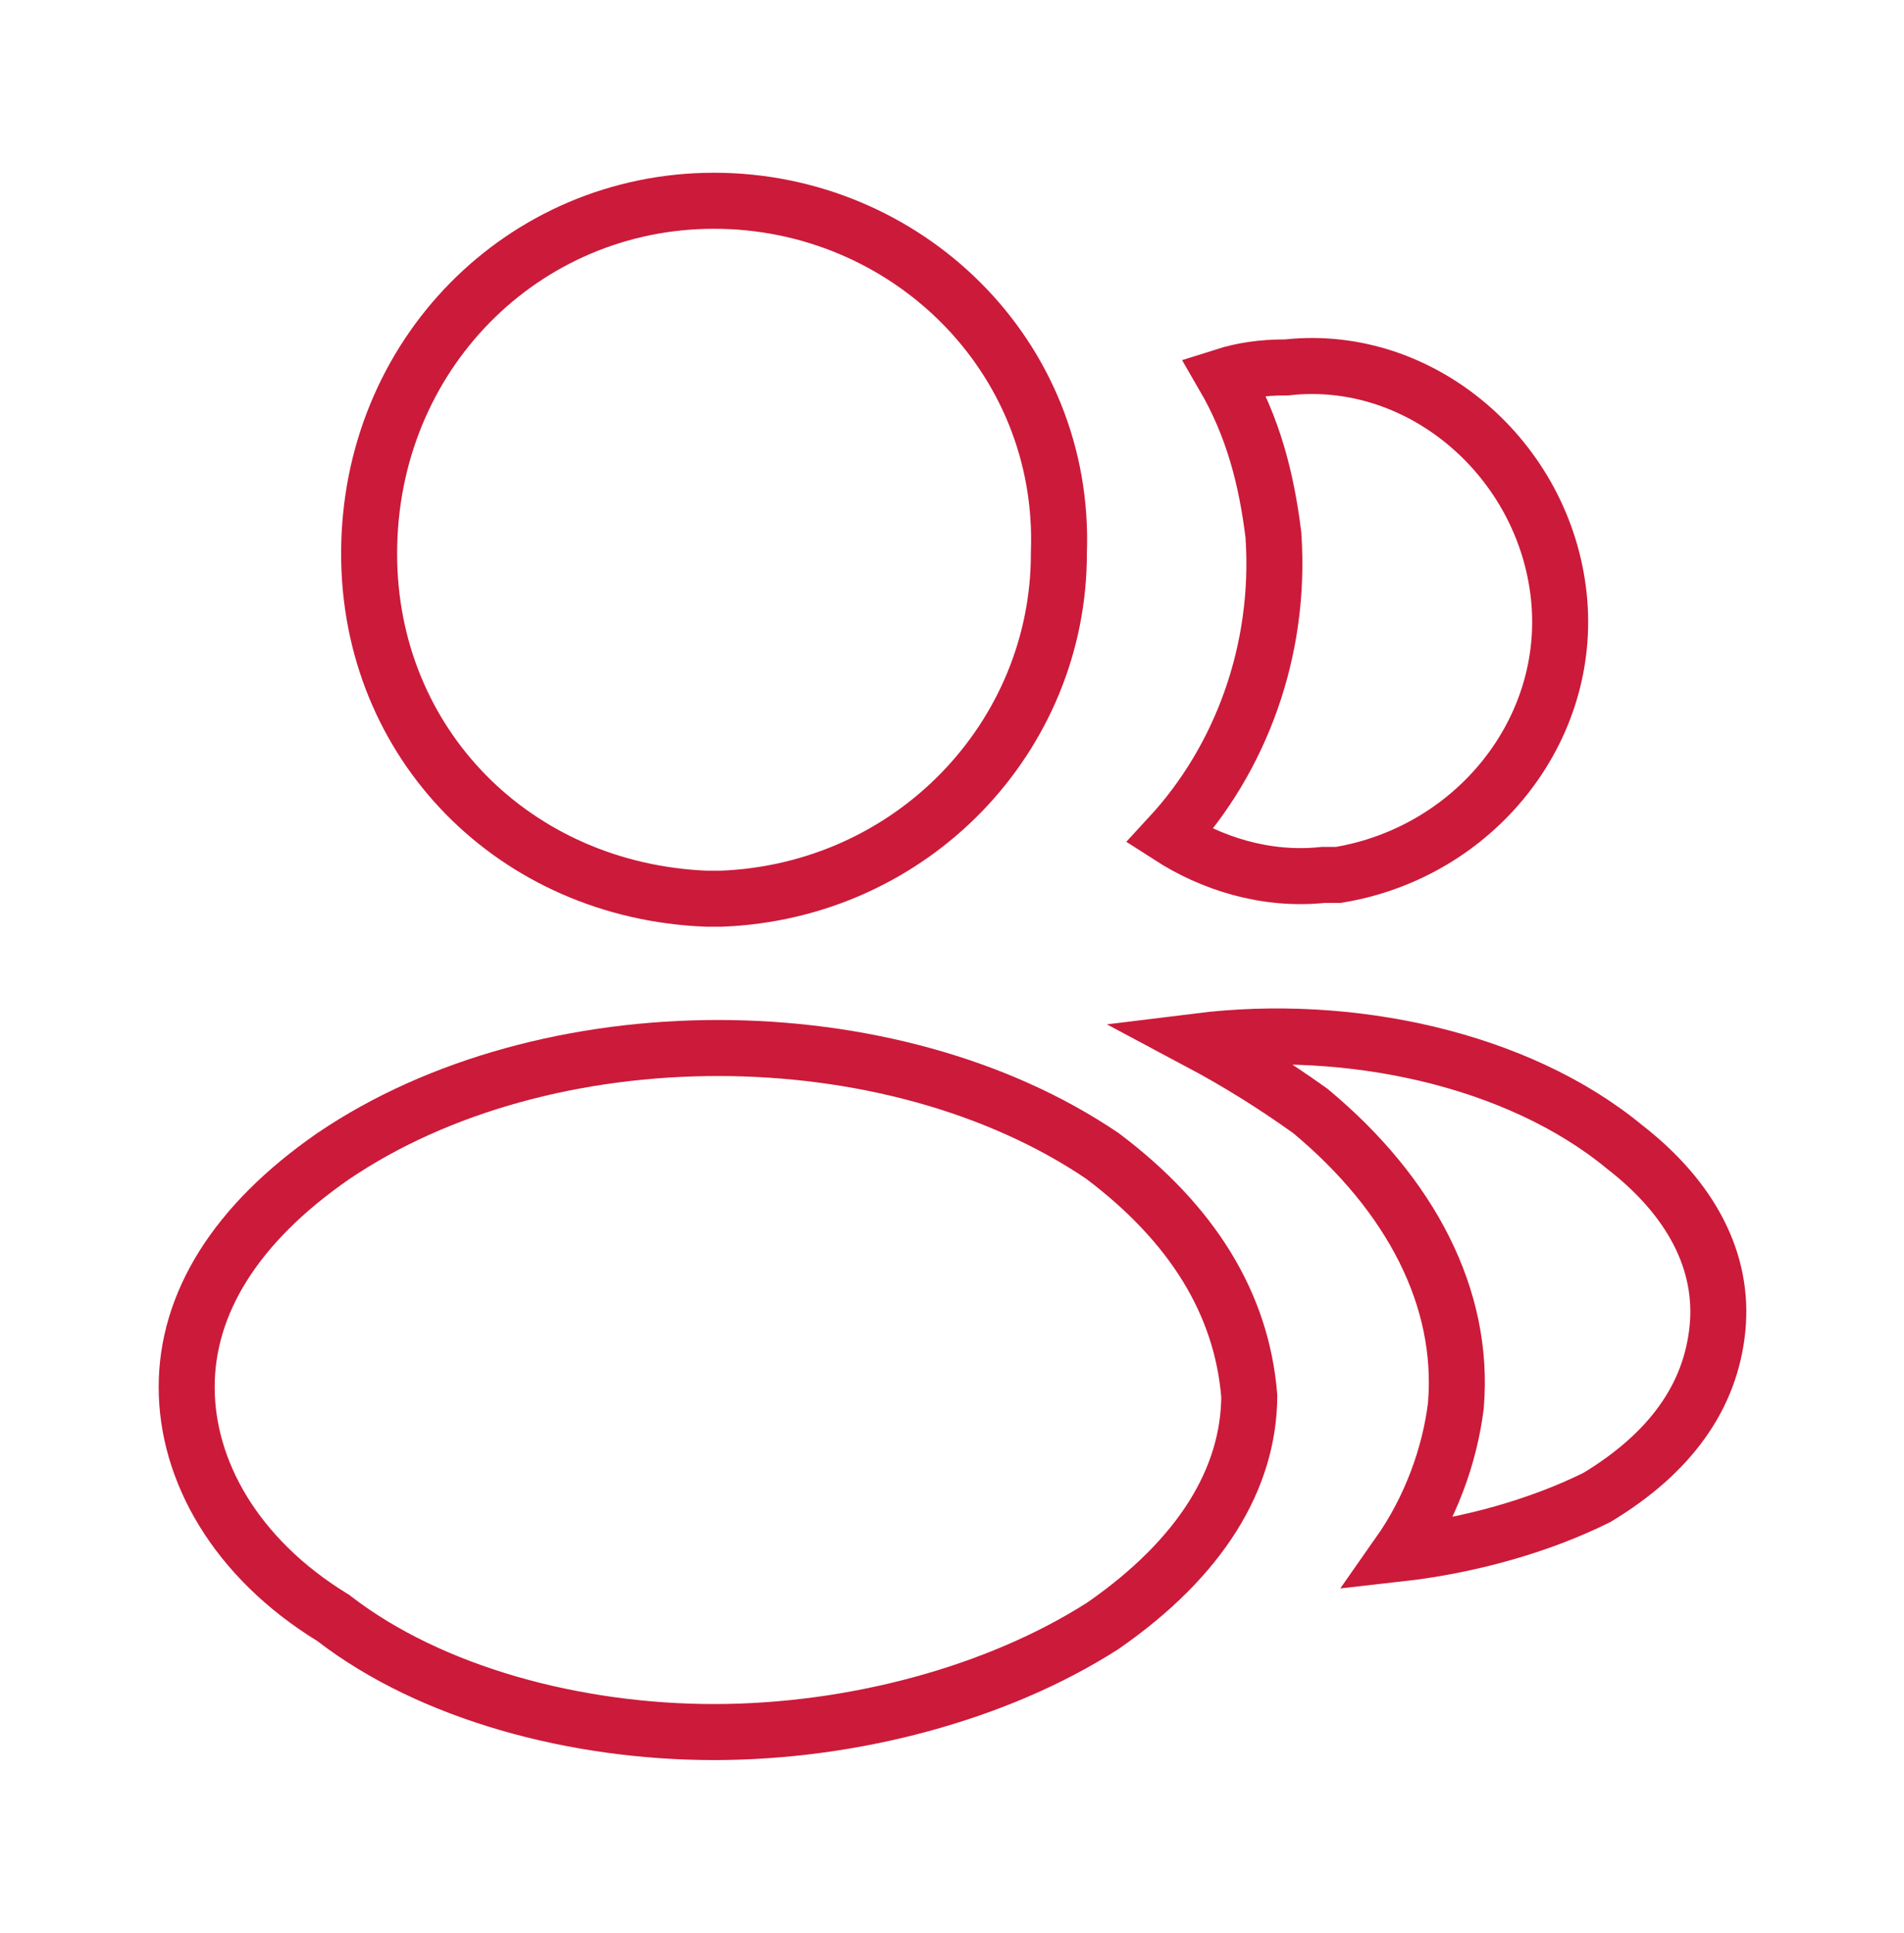
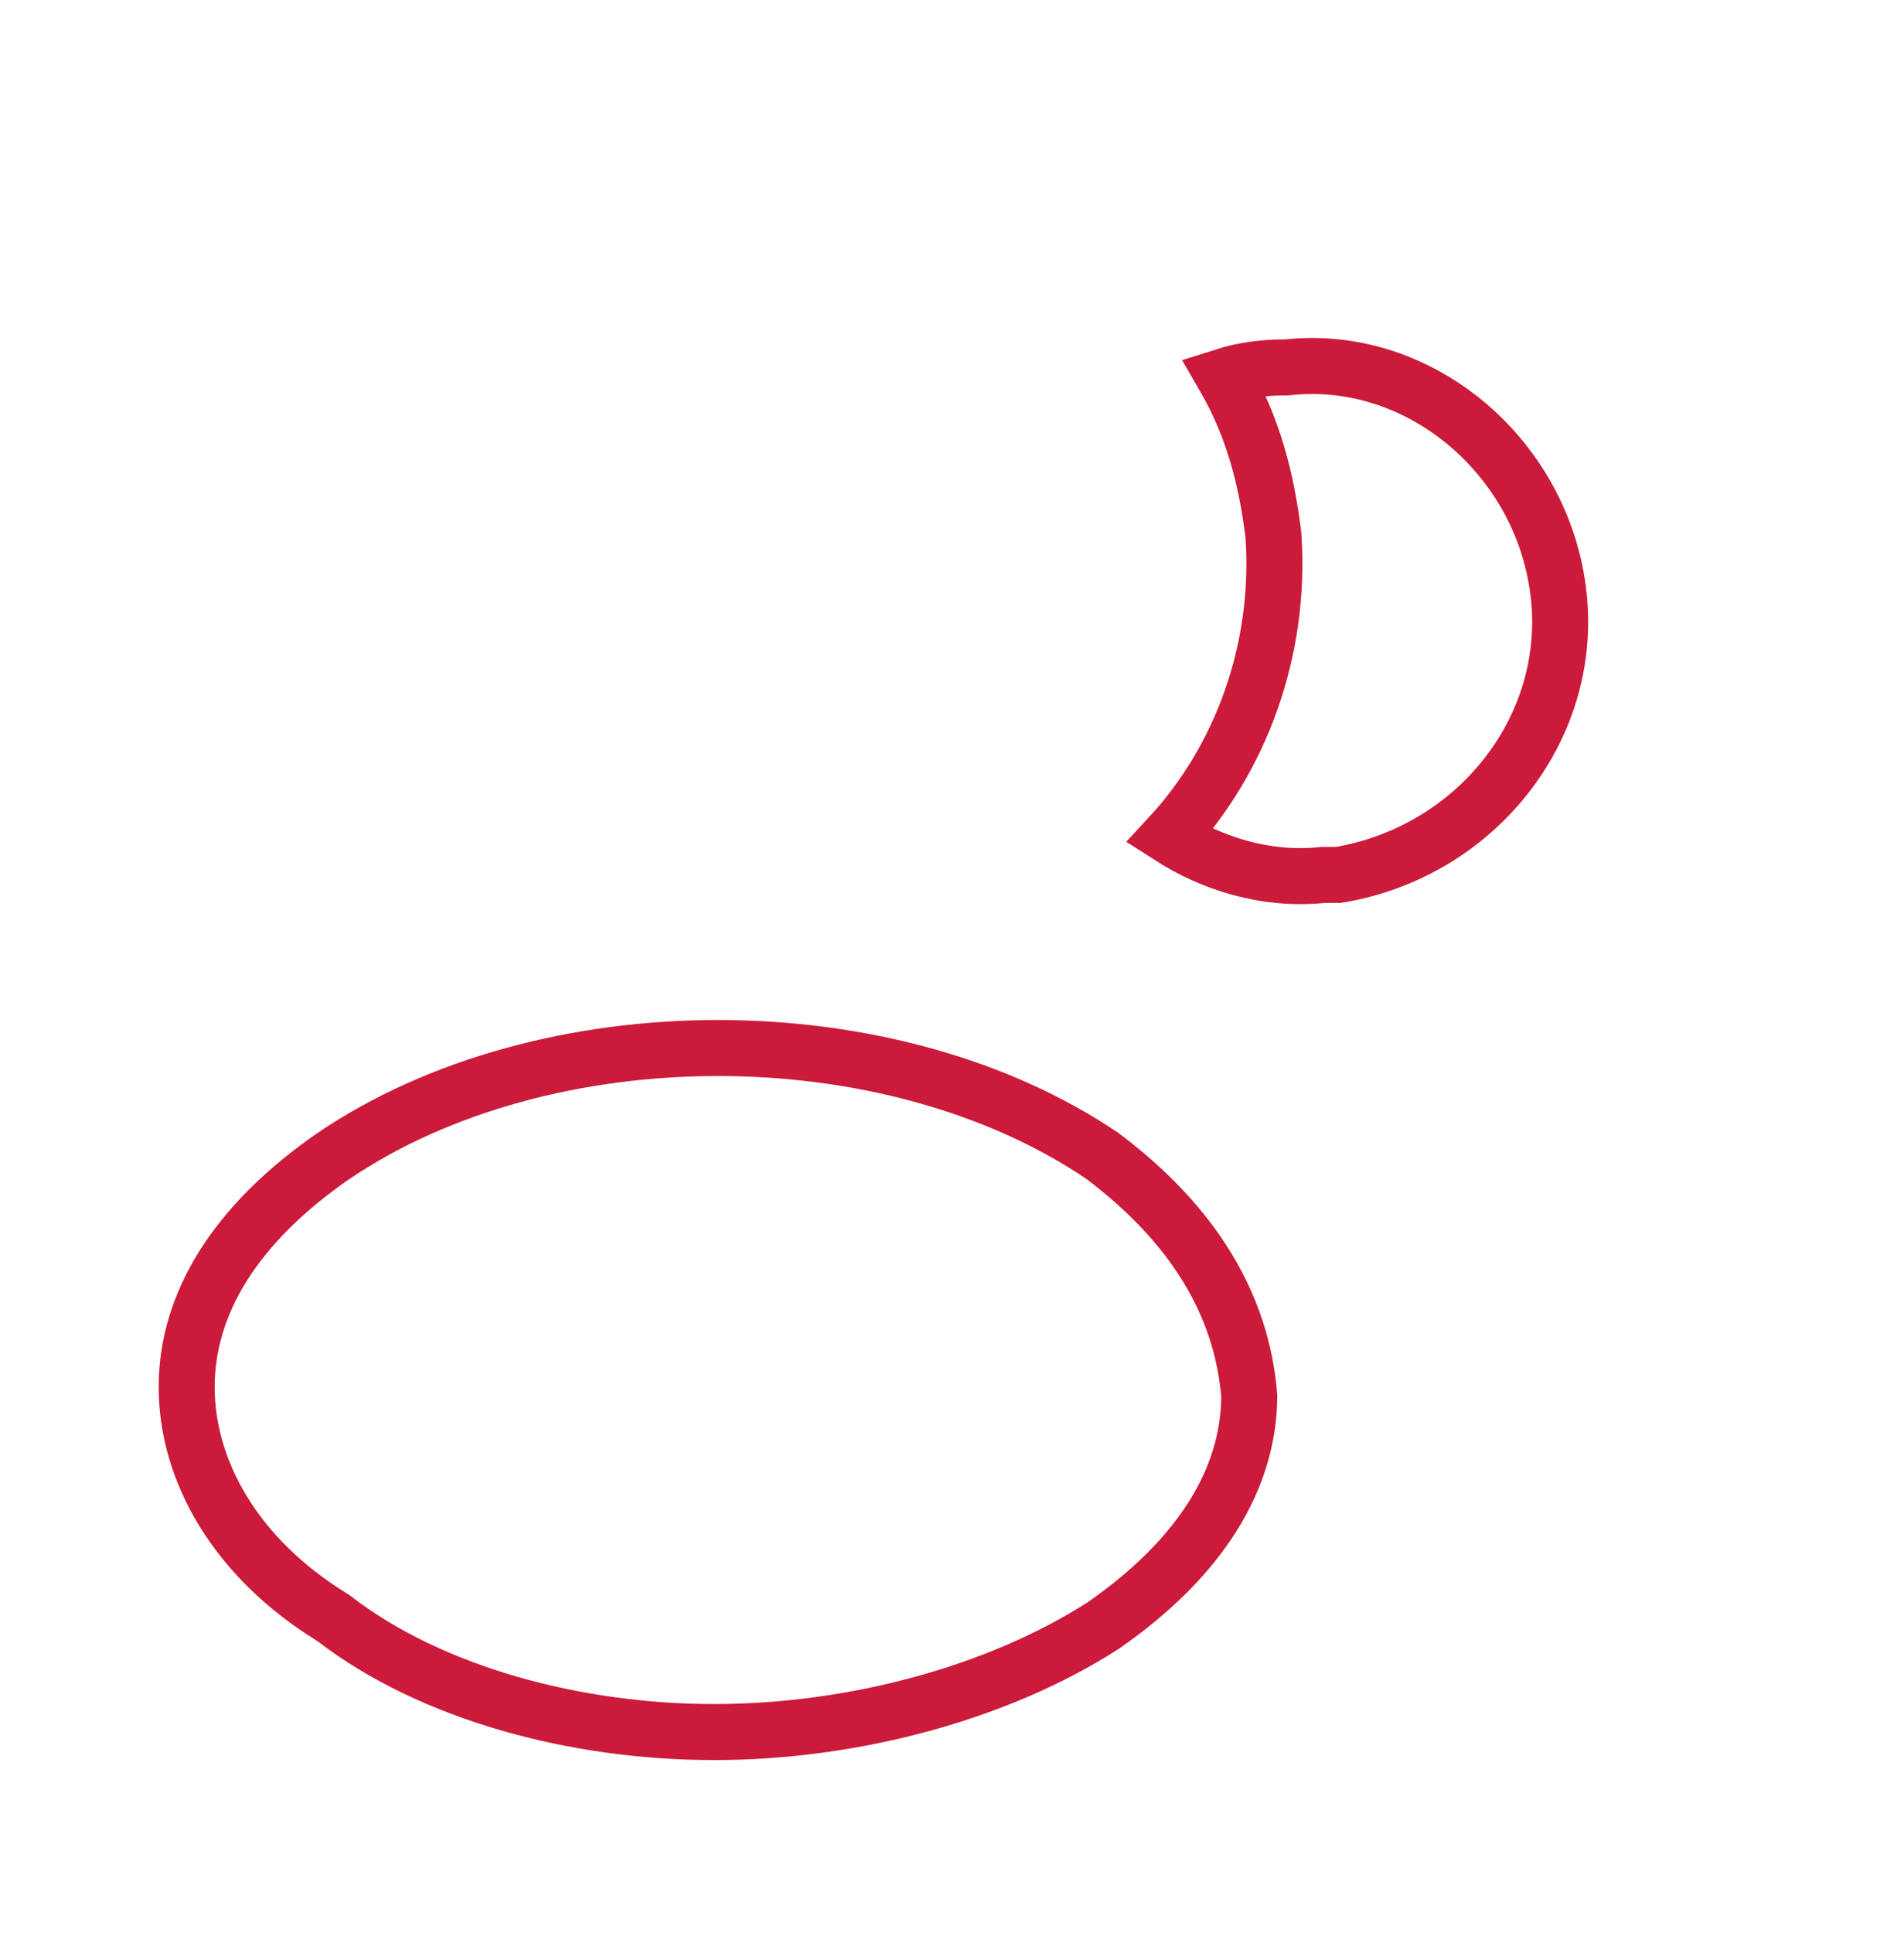
<svg xmlns="http://www.w3.org/2000/svg" width="68" height="69" viewBox="0 0 68 69" fill="none">
-   <path d="M37.817 19.73L37.817 19.748V19.767C37.817 26.299 32.592 31.811 25.764 32.083H25.236C18.394 31.811 13.183 26.568 13.183 19.767C13.183 12.655 18.699 7.167 25.5 7.167C32.336 7.167 38.078 12.681 37.817 19.73Z" stroke="#CC1A3A" stroke-width="2" />
  <path d="M11.943 57.791L11.902 57.759L11.857 57.732C8.415 55.613 6.667 52.509 6.667 49.517C6.667 46.554 8.384 43.709 11.899 41.275C15.668 38.719 20.631 37.413 25.642 37.413C30.645 37.413 35.602 38.715 39.369 41.264C42.574 43.674 44.35 46.531 44.617 49.838C44.602 52.784 42.888 55.612 39.395 58.035C35.614 60.46 30.432 61.833 25.5 61.833C20.552 61.833 15.404 60.453 11.943 57.791Z" stroke="#CC1A3A" stroke-width="2" />
  <path d="M47.217 31.238C45.156 31.444 43.241 30.803 41.768 29.855C44.303 27.112 45.755 23.239 45.481 19.134L45.479 19.105L45.476 19.076C45.227 17.087 44.761 15.248 43.708 13.433C44.373 13.222 45.076 13.117 45.9 13.117H45.952L46.005 13.111C50.789 12.607 55.158 16.403 55.672 21.288C56.176 26.077 52.662 30.427 47.803 31.233H47.802H47.801H47.8H47.798H47.797H47.796H47.794H47.793H47.792H47.791H47.789H47.788H47.787H47.785H47.784H47.783H47.782H47.78H47.779H47.778H47.776H47.775H47.774H47.773H47.772H47.77H47.769H47.768H47.767H47.765H47.764H47.763H47.762H47.761H47.759H47.758H47.757H47.756H47.755H47.754H47.752H47.751H47.75H47.749H47.748H47.747H47.745H47.744H47.743H47.742H47.741H47.74H47.739H47.738H47.736H47.735H47.734H47.733H47.732H47.731H47.73H47.729H47.728H47.727H47.726H47.724H47.724H47.722H47.721H47.72H47.719H47.718H47.717H47.716H47.715H47.714H47.713H47.712H47.711H47.71H47.709H47.708H47.707H47.706H47.705H47.704H47.703H47.702H47.701H47.7H47.699H47.698H47.697H47.696H47.695H47.694H47.693H47.692H47.691H47.69H47.689H47.688H47.687H47.686H47.685H47.684H47.683H47.682H47.681H47.681H47.68H47.679H47.678H47.677H47.676H47.675H47.674H47.673H47.672H47.671H47.67H47.669H47.669H47.668H47.667H47.666H47.665H47.664H47.663H47.662H47.661H47.66H47.66H47.659H47.658H47.657H47.656H47.655H47.654H47.653H47.652H47.651H47.651H47.65H47.649H47.648H47.647H47.646H47.645H47.645H47.644H47.643H47.642H47.641H47.64H47.639H47.639H47.638H47.637H47.636H47.635H47.634H47.633H47.633H47.632H47.631H47.63H47.629H47.628H47.627H47.627H47.626H47.625H47.624H47.623H47.622H47.622H47.621H47.62H47.619H47.618H47.617H47.617H47.616H47.615H47.614H47.613H47.612H47.612H47.611H47.61H47.609H47.608H47.607H47.607H47.606H47.605H47.604H47.603H47.602H47.602H47.601H47.6H47.599H47.598H47.597H47.597H47.596H47.595H47.594H47.593H47.593H47.592H47.591H47.59H47.589H47.588H47.587H47.587H47.586H47.585H47.584H47.583H47.583H47.582H47.581H47.58H47.579H47.578H47.578H47.577H47.576H47.575H47.574H47.573H47.572H47.572H47.571H47.57H47.569H47.568H47.567H47.566H47.566H47.565H47.564H47.563H47.562H47.561H47.56H47.56H47.559H47.558H47.557H47.556H47.555H47.554H47.554H47.553H47.552H47.551H47.55H47.549H47.548H47.547H47.547H47.546H47.545H47.544H47.543H47.542H47.541H47.54H47.539H47.539H47.538H47.537H47.536H47.535H47.534H47.533H47.532H47.531H47.531H47.53H47.529H47.528H47.527H47.526H47.525H47.524H47.523H47.522H47.521H47.52H47.519H47.518H47.517H47.517H47.516H47.515H47.514H47.513H47.512H47.511H47.51H47.509H47.508H47.507H47.506H47.505H47.504H47.503H47.502H47.501H47.5H47.499H47.498H47.497H47.496H47.495H47.494H47.493H47.492H47.491H47.49H47.489H47.488H47.487H47.486H47.485H47.484H47.483H47.482H47.481H47.48H47.479H47.477H47.476H47.475H47.474H47.473H47.472H47.471H47.47H47.469H47.468H47.467H47.466H47.465H47.463H47.462H47.461H47.46H47.459H47.458H47.457H47.456H47.454H47.453H47.452H47.451H47.45H47.449H47.447H47.446H47.445H47.444H47.443H47.442H47.441H47.439H47.438H47.437H47.436H47.434H47.433H47.432H47.431H47.43H47.428H47.427H47.426H47.425H47.423H47.422H47.421H47.42H47.418H47.417H47.416H47.415H47.413H47.412H47.411H47.409H47.408H47.407H47.406H47.404H47.403H47.401H47.4H47.399H47.398H47.396H47.395H47.393H47.392H47.391H47.389H47.388H47.386H47.385H47.384H47.382H47.381H47.38H47.378H47.377H47.375H47.374H47.372H47.371H47.37H47.368H47.367H47.365H47.364H47.362H47.361H47.359H47.358H47.356H47.355H47.353H47.352H47.35H47.349H47.347H47.346H47.344H47.342H47.341H47.339H47.338H47.336H47.334H47.333H47.331H47.33H47.328H47.327H47.325H47.323H47.322H47.32H47.318H47.317H47.267L47.217 31.238Z" stroke="#CC1A3A" stroke-width="2" />
-   <path d="M57.035 53.456C54.995 54.47 52.476 55.181 49.961 55.464C51.104 53.836 51.775 51.942 51.992 50.207L51.995 50.187L51.996 50.166C52.315 46.347 50.391 42.655 46.824 39.682L46.795 39.658L46.764 39.636C45.487 38.724 44.209 37.926 42.793 37.172C48.18 36.505 54.193 37.792 58.014 40.939L58.025 40.947L58.036 40.956C60.404 42.798 61.578 45.042 61.338 47.434C61.096 49.861 59.655 51.874 57.035 53.456Z" stroke="#CC1A3A" stroke-width="2" />
</svg>